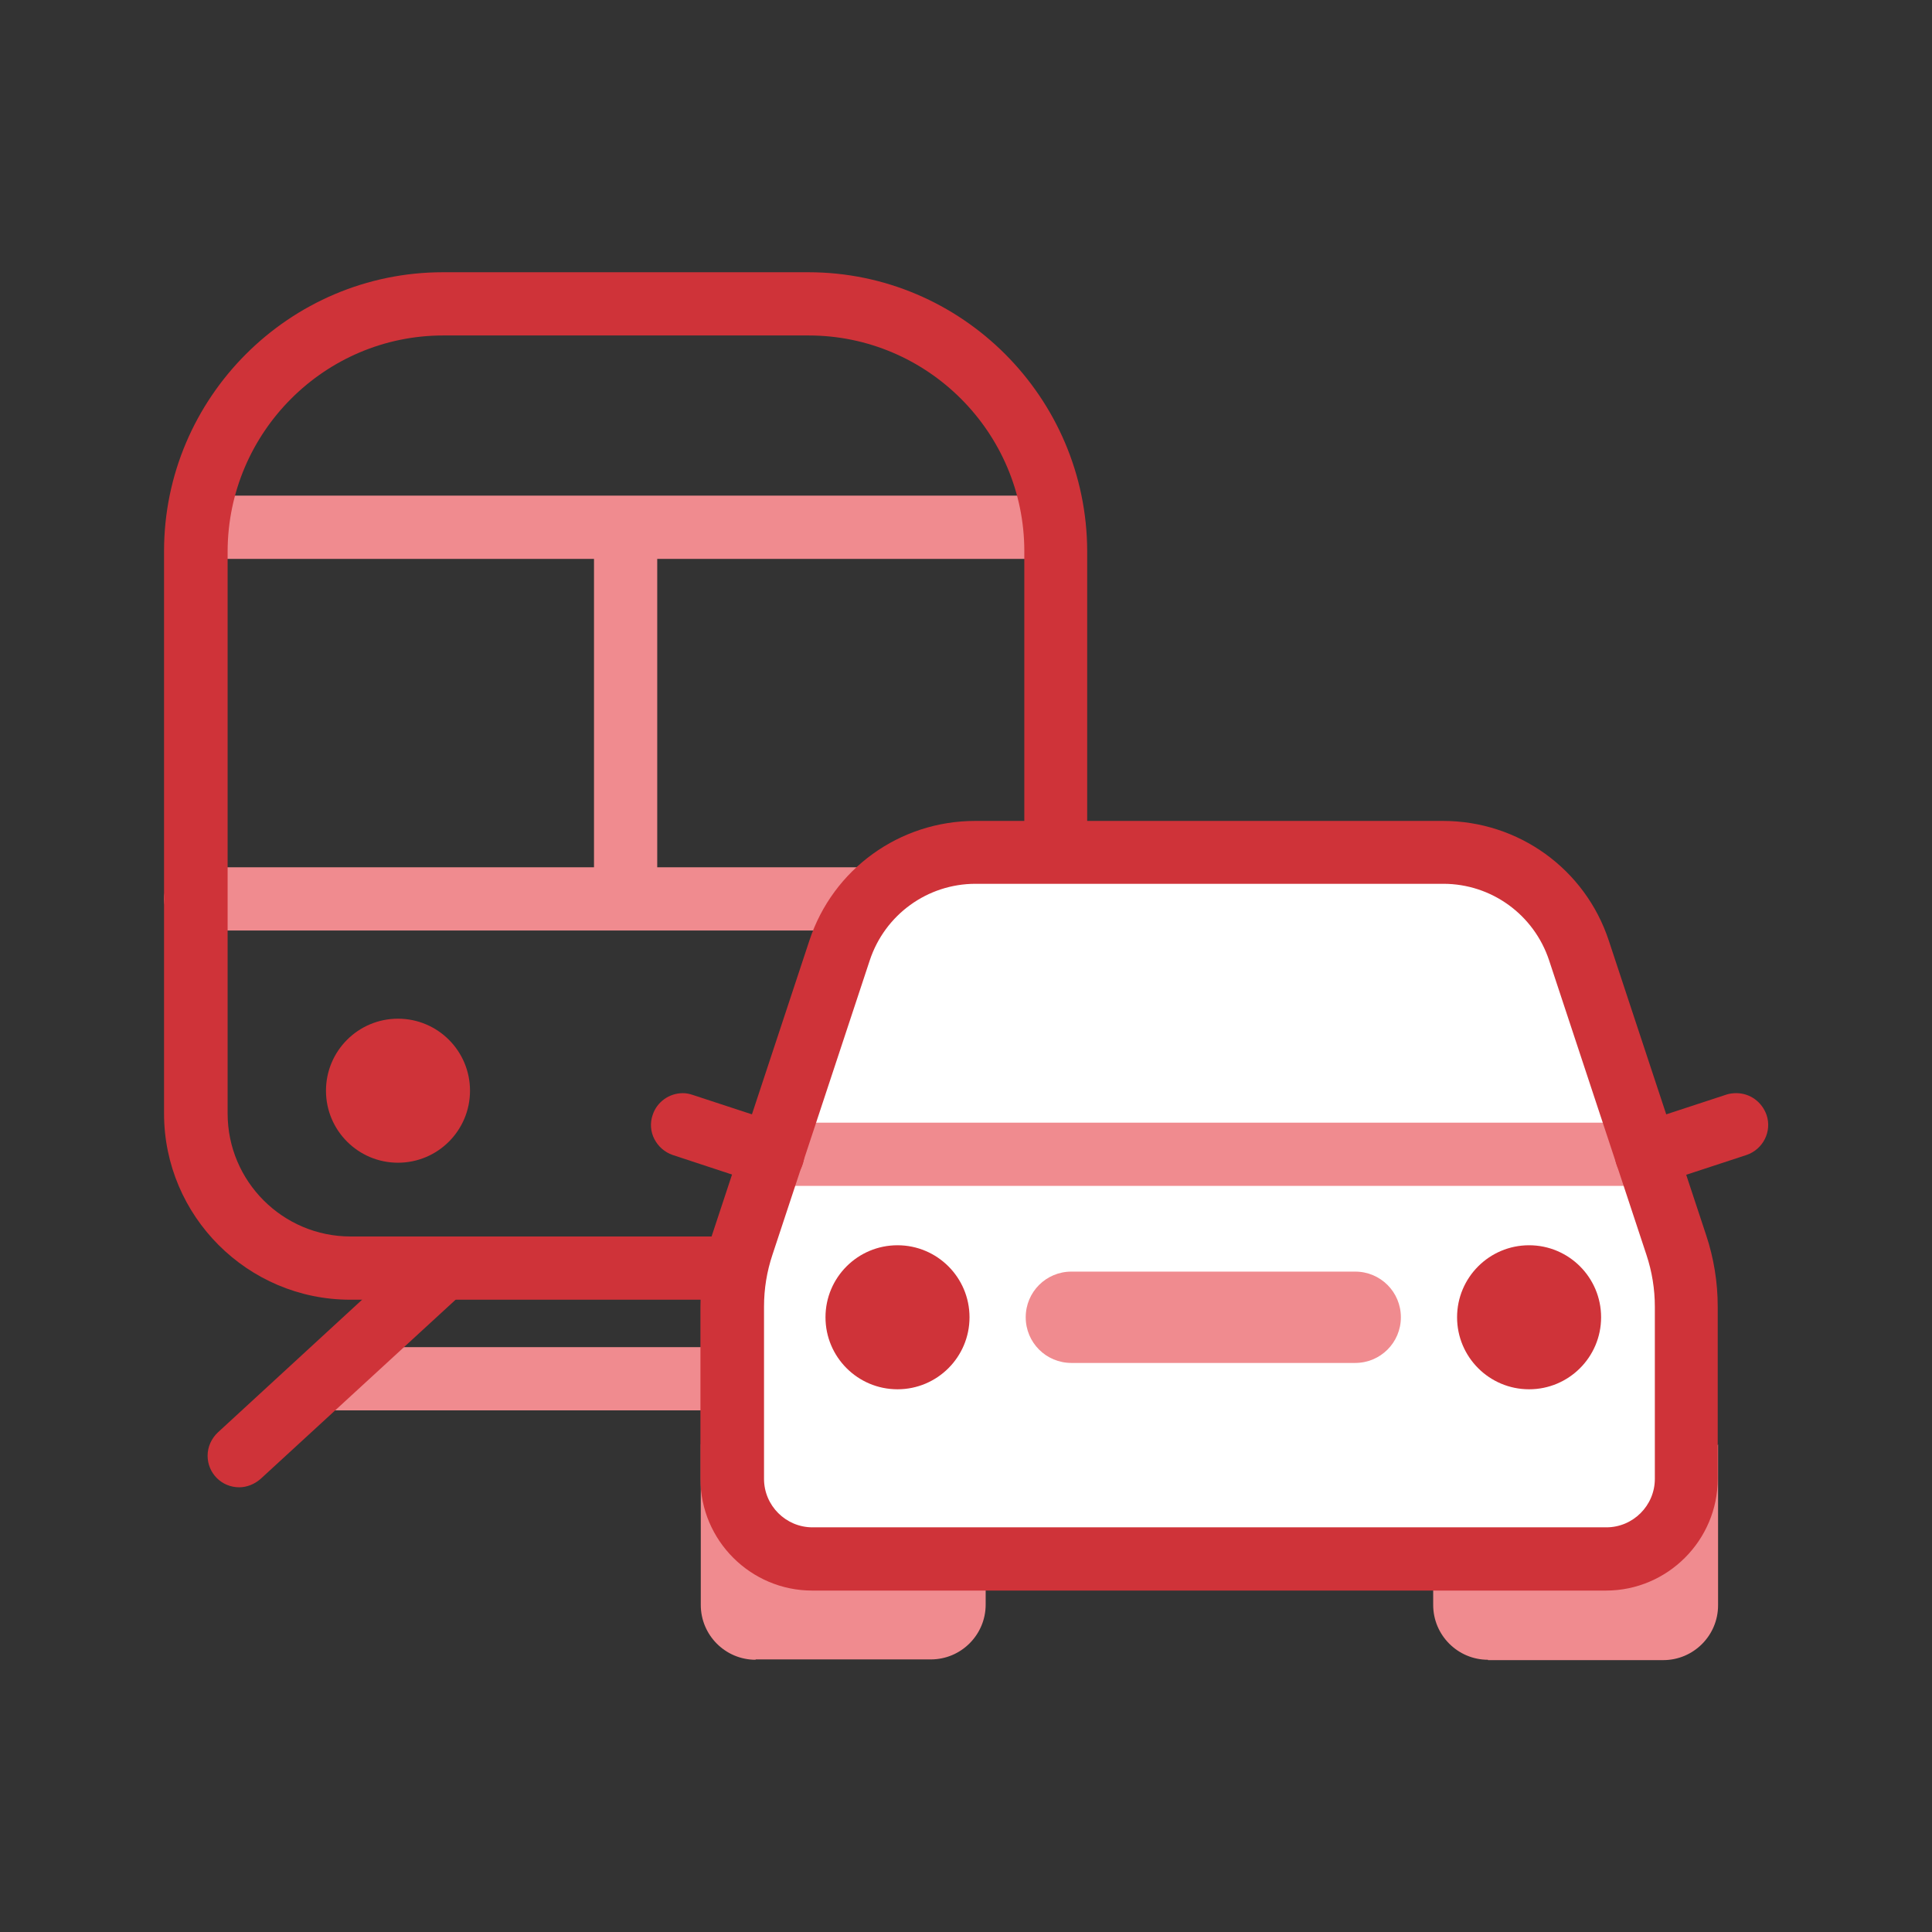
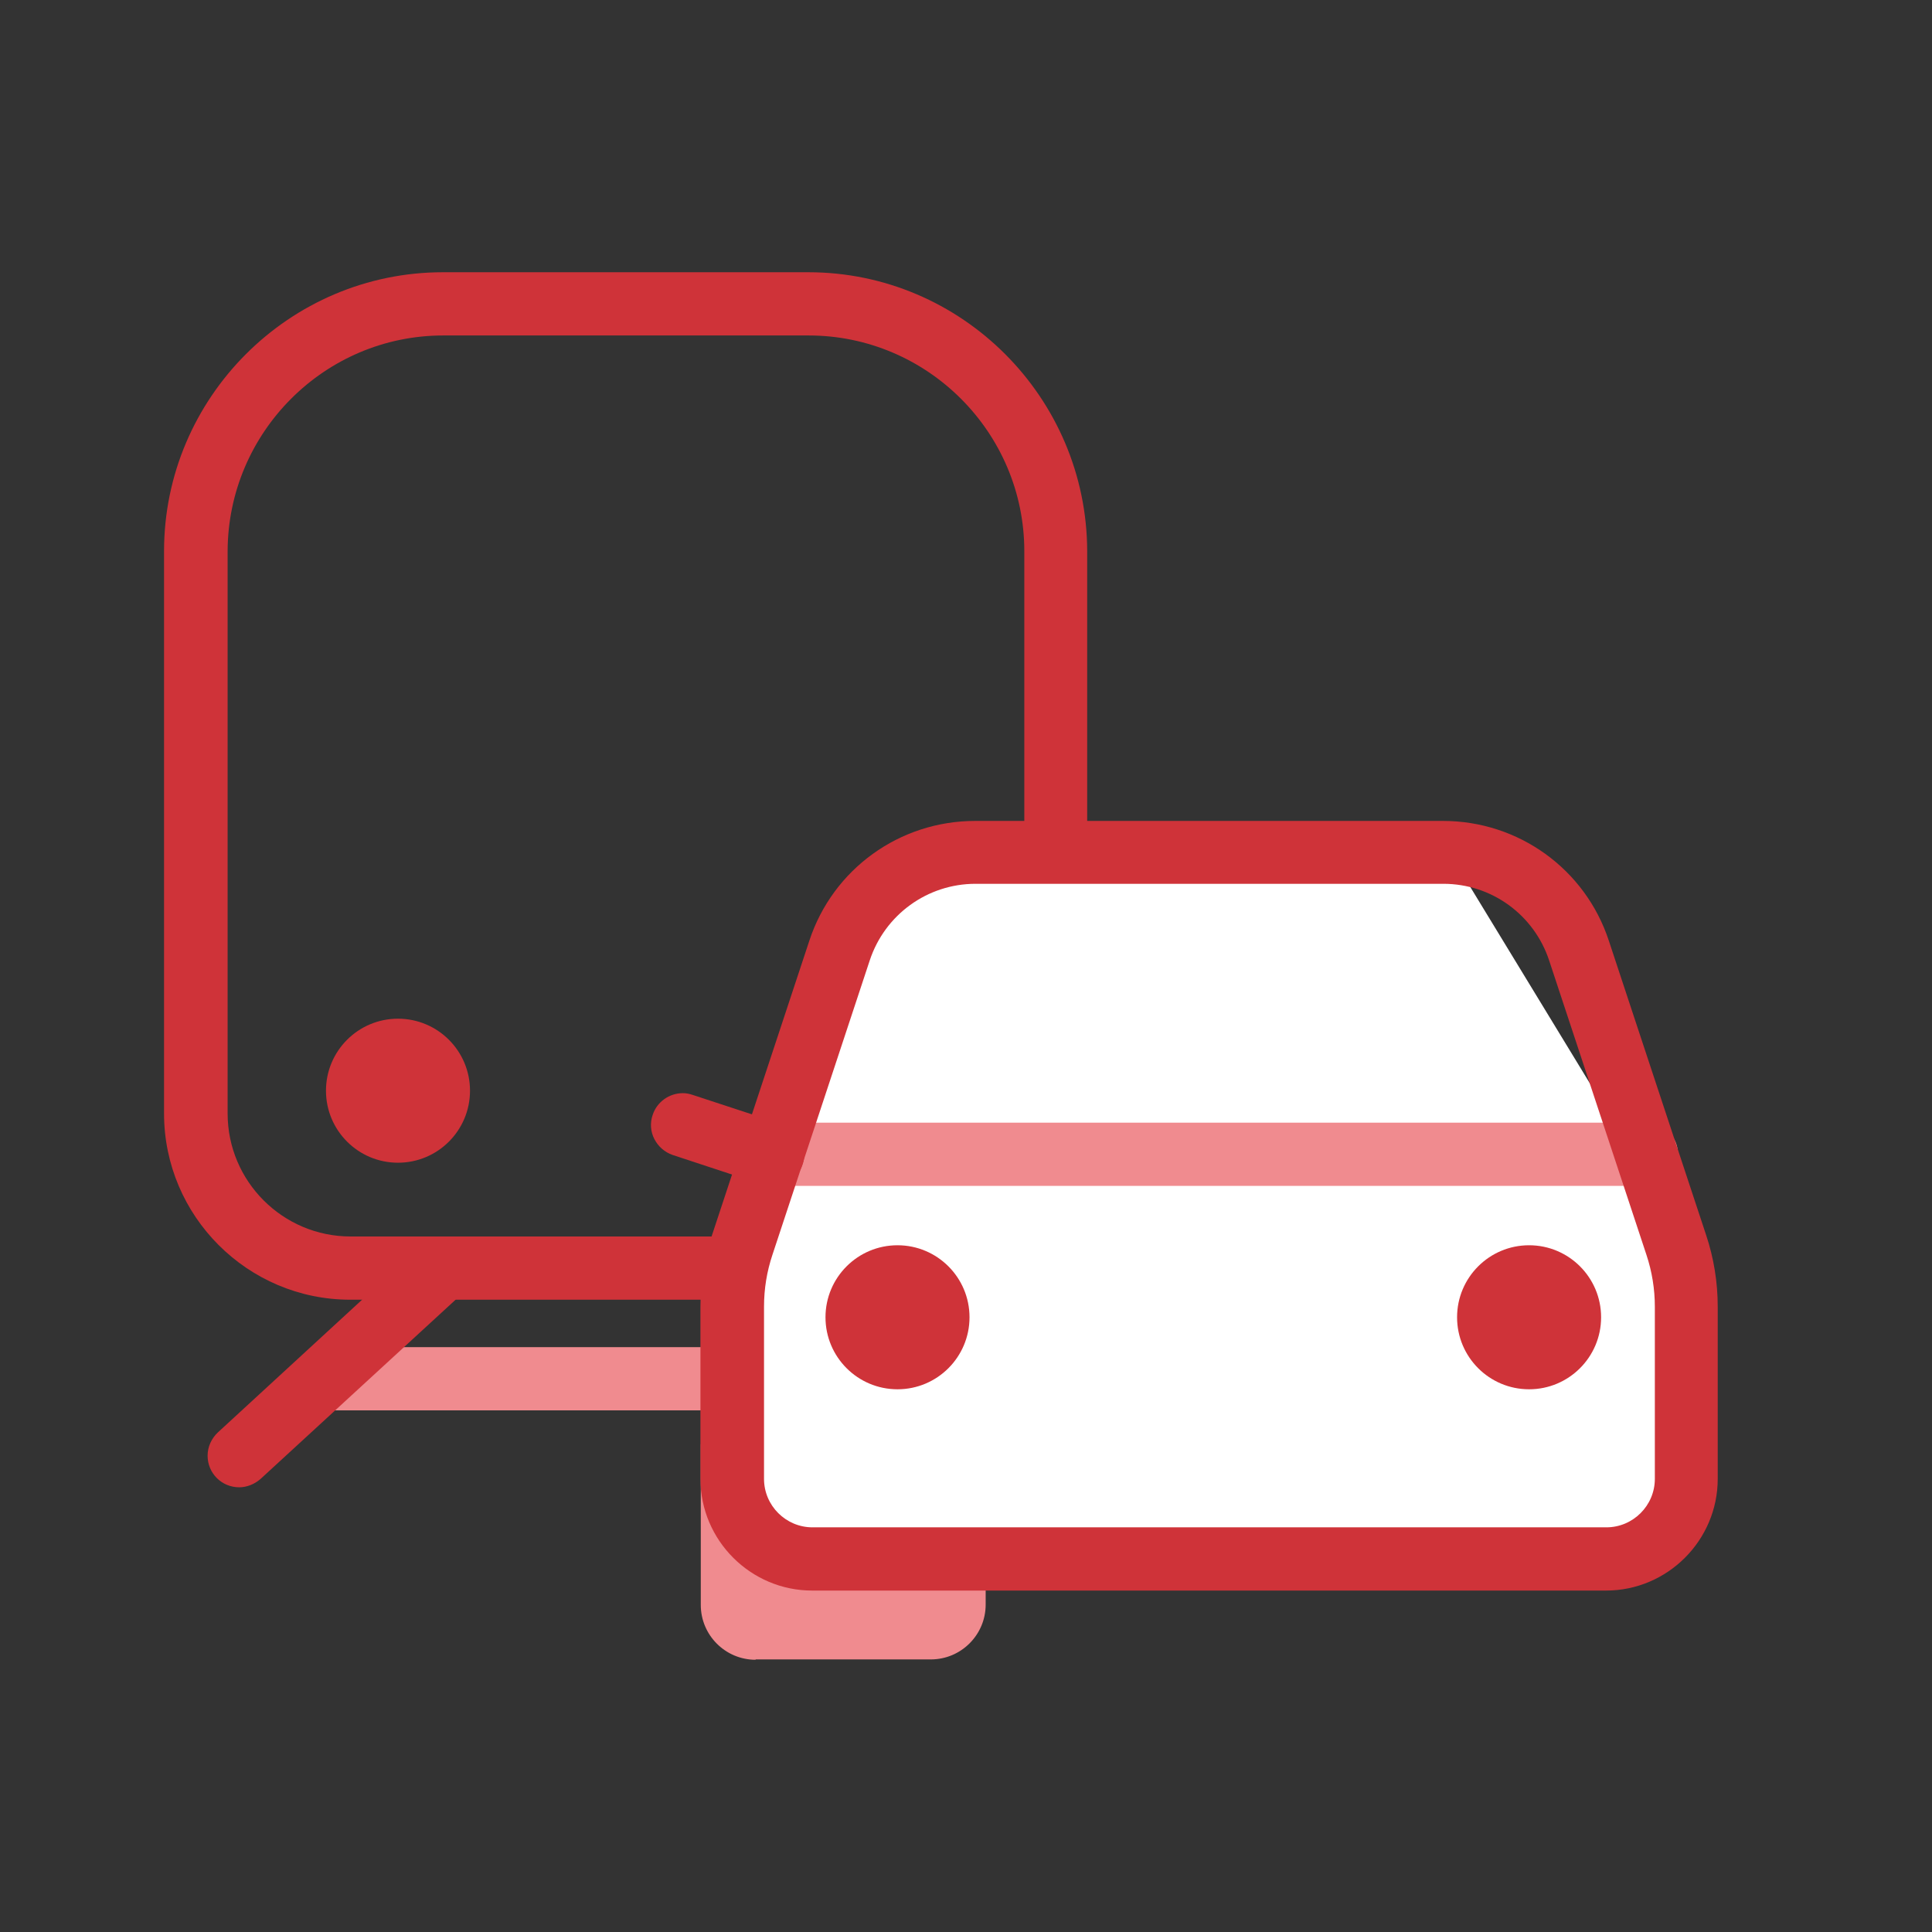
<svg xmlns="http://www.w3.org/2000/svg" version="1.1" x="0px" y="0px" viewBox="0 0 55 55" style="enable-background:new 0 0 55 55;" xml:space="preserve">
  <rect x="0" y="0" width="55" height="55" fill="#333333" stroke="none" />
  <style type="text/css">
	.st0{fill:#F08B8F;}
	.st1{fill:#CF3339;}
	.st2{fill:#F08B8F;stroke:#F08B8F;stroke-width:0.532;stroke-miterlimit:10;}
	.st3{fill:#F08B8F;stroke:#F08B8F;stroke-width:0.681;stroke-miterlimit:10;}
	.st4{fill:none;}
	.st5{fill:#FFFFFF;}
	.st6{fill:#CF3338;}
	.st7{fill:#F08A8F;}
	.st8{fill:#CE3438;}
	.st9{display:none;}
	.st10{display:inline;fill:none;stroke:#BCBEC0;stroke-width:0.225;stroke-miterlimit:10;}
</style>
  <g id="Layer_1">
    <g>
      <path class="st0" d="M9.57,40.15c-0.5,0-0.9-0.4-0.9-0.9s0.4-0.9,0.9-0.9h11.13c0.5,0,0.9,0.4,0.9,0.9s-0.4,0.9-0.9,0.9H9.57z" />
-       <path class="st0" d="M5.57,26.49c-0.5,0-0.9-0.4-0.9-0.9s0.4-0.9,0.9-0.9h11.34v-8.78H5.62c-0.5,0-0.9-0.4-0.9-0.9    s0.4-0.9,0.9-0.9H30c0.5,0,0.9,0.4,0.9,0.9s-0.4,0.9-0.9,0.9H18.71v8.78h11.34c0.5,0,0.9,0.4,0.9,0.9s-0.4,0.9-0.9,0.9H5.57z" />
      <path class="st1" d="M9.97,37c-2.92,0-5.3-2.38-5.3-5.3V15.69c0-4.37,3.57-7.94,7.94-7.94h10.4c4.37,0,7.93,3.57,7.94,7.94V31.7    c0,2.92-2.38,5.3-5.3,5.3H9.97z M12.62,9.55c-3.38,0-6.13,2.76-6.14,6.14V31.7c0,1.93,1.57,3.5,3.5,3.5h15.68    c1.93,0,3.5-1.57,3.5-3.5V15.69c0-3.38-2.76-6.14-6.14-6.14l0,0L12.62,9.55z" />
      <circle class="st1" cx="11.33" cy="31.05" r="2.05" />
      <circle class="st1" cx="24.29" cy="31.05" r="2.05" />
      <path class="st0" d="M21.51,47.25c-0.86,0-1.56-0.7-1.56-1.56v-4.58l2.79,2.69l5.32,0.89v0.99c0,0.86-0.7,1.56-1.56,1.56H21.51z" />
-       <path class="st0" d="M42.36,47.25c-0.86,0-1.56-0.7-1.56-1.56v-0.99l5.32-0.89l2.79-2.69v4.58c0,0.86-0.7,1.56-1.56,1.56H42.36z" />
-       <path class="st5" d="M23.12,44.68c-1.42,0-2.58-1.16-2.58-2.58v-4.9c0-0.63,0.1-1.26,0.3-1.86l2.77-8.38c0.59-1.79,2.26-3,4.15-3    h13.31c1.89,0,3.56,1.21,4.15,3L48,35.34c0.2,0.6,0.3,1.23,0.3,1.86v4.9c0,1.42-1.16,2.58-2.58,2.58H23.12z" />
+       <path class="st5" d="M23.12,44.68c-1.42,0-2.58-1.16-2.58-2.58v-4.9c0-0.63,0.1-1.26,0.3-1.86l2.77-8.38c0.59-1.79,2.26-3,4.15-3    h13.31L48,35.34c0.2,0.6,0.3,1.23,0.3,1.86v4.9c0,1.42-1.16,2.58-2.58,2.58H23.12z" />
      <path class="st0" d="M21.98,33.76c-0.5,0-0.9-0.4-0.9-0.9s0.4-0.9,0.9-0.9h24.89c0.5,0,0.9,0.4,0.9,0.9s-0.4,0.9-0.9,0.9H21.98z" />
      <path class="st1" d="M23.12,45.28c-1.75,0-3.18-1.43-3.18-3.18v-4.9c0-0.7,0.11-1.39,0.33-2.04l2.77-8.38    c0.67-2.04,2.57-3.41,4.72-3.41h13.32c2.15,0,4.05,1.37,4.72,3.41l2.77,8.38c0.22,0.66,0.33,1.35,0.33,2.04v4.9    c0,1.75-1.43,3.18-3.18,3.18H23.12z M27.77,25.16c-1.37,0-2.58,0.88-3.01,2.18l-2.77,8.38c-0.16,0.48-0.24,0.97-0.24,1.48v4.9    c0,0.76,0.62,1.38,1.38,1.38h22.6c0.76,0,1.38-0.62,1.38-1.38v-4.9c0-0.5-0.08-1-0.24-1.48l-2.77-8.38    c-0.43-1.3-1.64-2.18-3.01-2.18H27.77z" />
      <circle class="st1" cx="25.55" cy="37.5" r="2.05" />
      <circle class="st1" cx="43.53" cy="37.5" r="2.05" />
-       <path class="st1" d="M46.87,33.76c-0.5,0-0.9-0.4-0.9-0.9c0-0.39,0.25-0.73,0.62-0.86l2.56-0.84c0.09-0.03,0.19-0.04,0.28-0.04    c0.39,0,0.73,0.25,0.86,0.62c0.16,0.47-0.1,0.98-0.57,1.14l-2.56,0.84C47.06,33.75,46.96,33.76,46.87,33.76z" />
      <path class="st1" d="M21.93,33.76c-0.1-0.01-0.16-0.02-0.23-0.04l-2.55-0.84c-0.23-0.08-0.41-0.24-0.52-0.45    c-0.11-0.21-0.13-0.46-0.05-0.69c0.12-0.37,0.47-0.62,0.86-0.62c0.1,0,0.19,0.02,0.28,0.05l2.56,0.84    c0.23,0.07,0.41,0.23,0.52,0.45c0.11,0.22,0.13,0.46,0.05,0.69c-0.12,0.37-0.46,0.62-0.85,0.62H21.93z" />
      <path class="st1" d="M6.81,42.34c-0.5,0-0.9-0.4-0.9-0.9c0-0.25,0.11-0.49,0.29-0.66l5.51-5.07c0.17-0.16,0.39-0.26,0.63-0.26    c0.25,0,0.48,0.1,0.65,0.28c0.34,0.35,0.33,0.93-0.02,1.27l-5.55,5.1C7.25,42.25,7.03,42.34,6.81,42.34z" />
-       <path class="st0" d="M30.5,38.8c-0.72,0-1.3-0.58-1.3-1.3s0.58-1.3,1.3-1.3h8.08c0.72,0,1.3,0.58,1.3,1.3s-0.58,1.3-1.3,1.3H30.5z    " />
    </g>
  </g>
  <g id="Layer_2" class="st9">
    <rect x="14.82" y="-16.06" class="st10" width="54" height="54" />
  </g>
</svg>